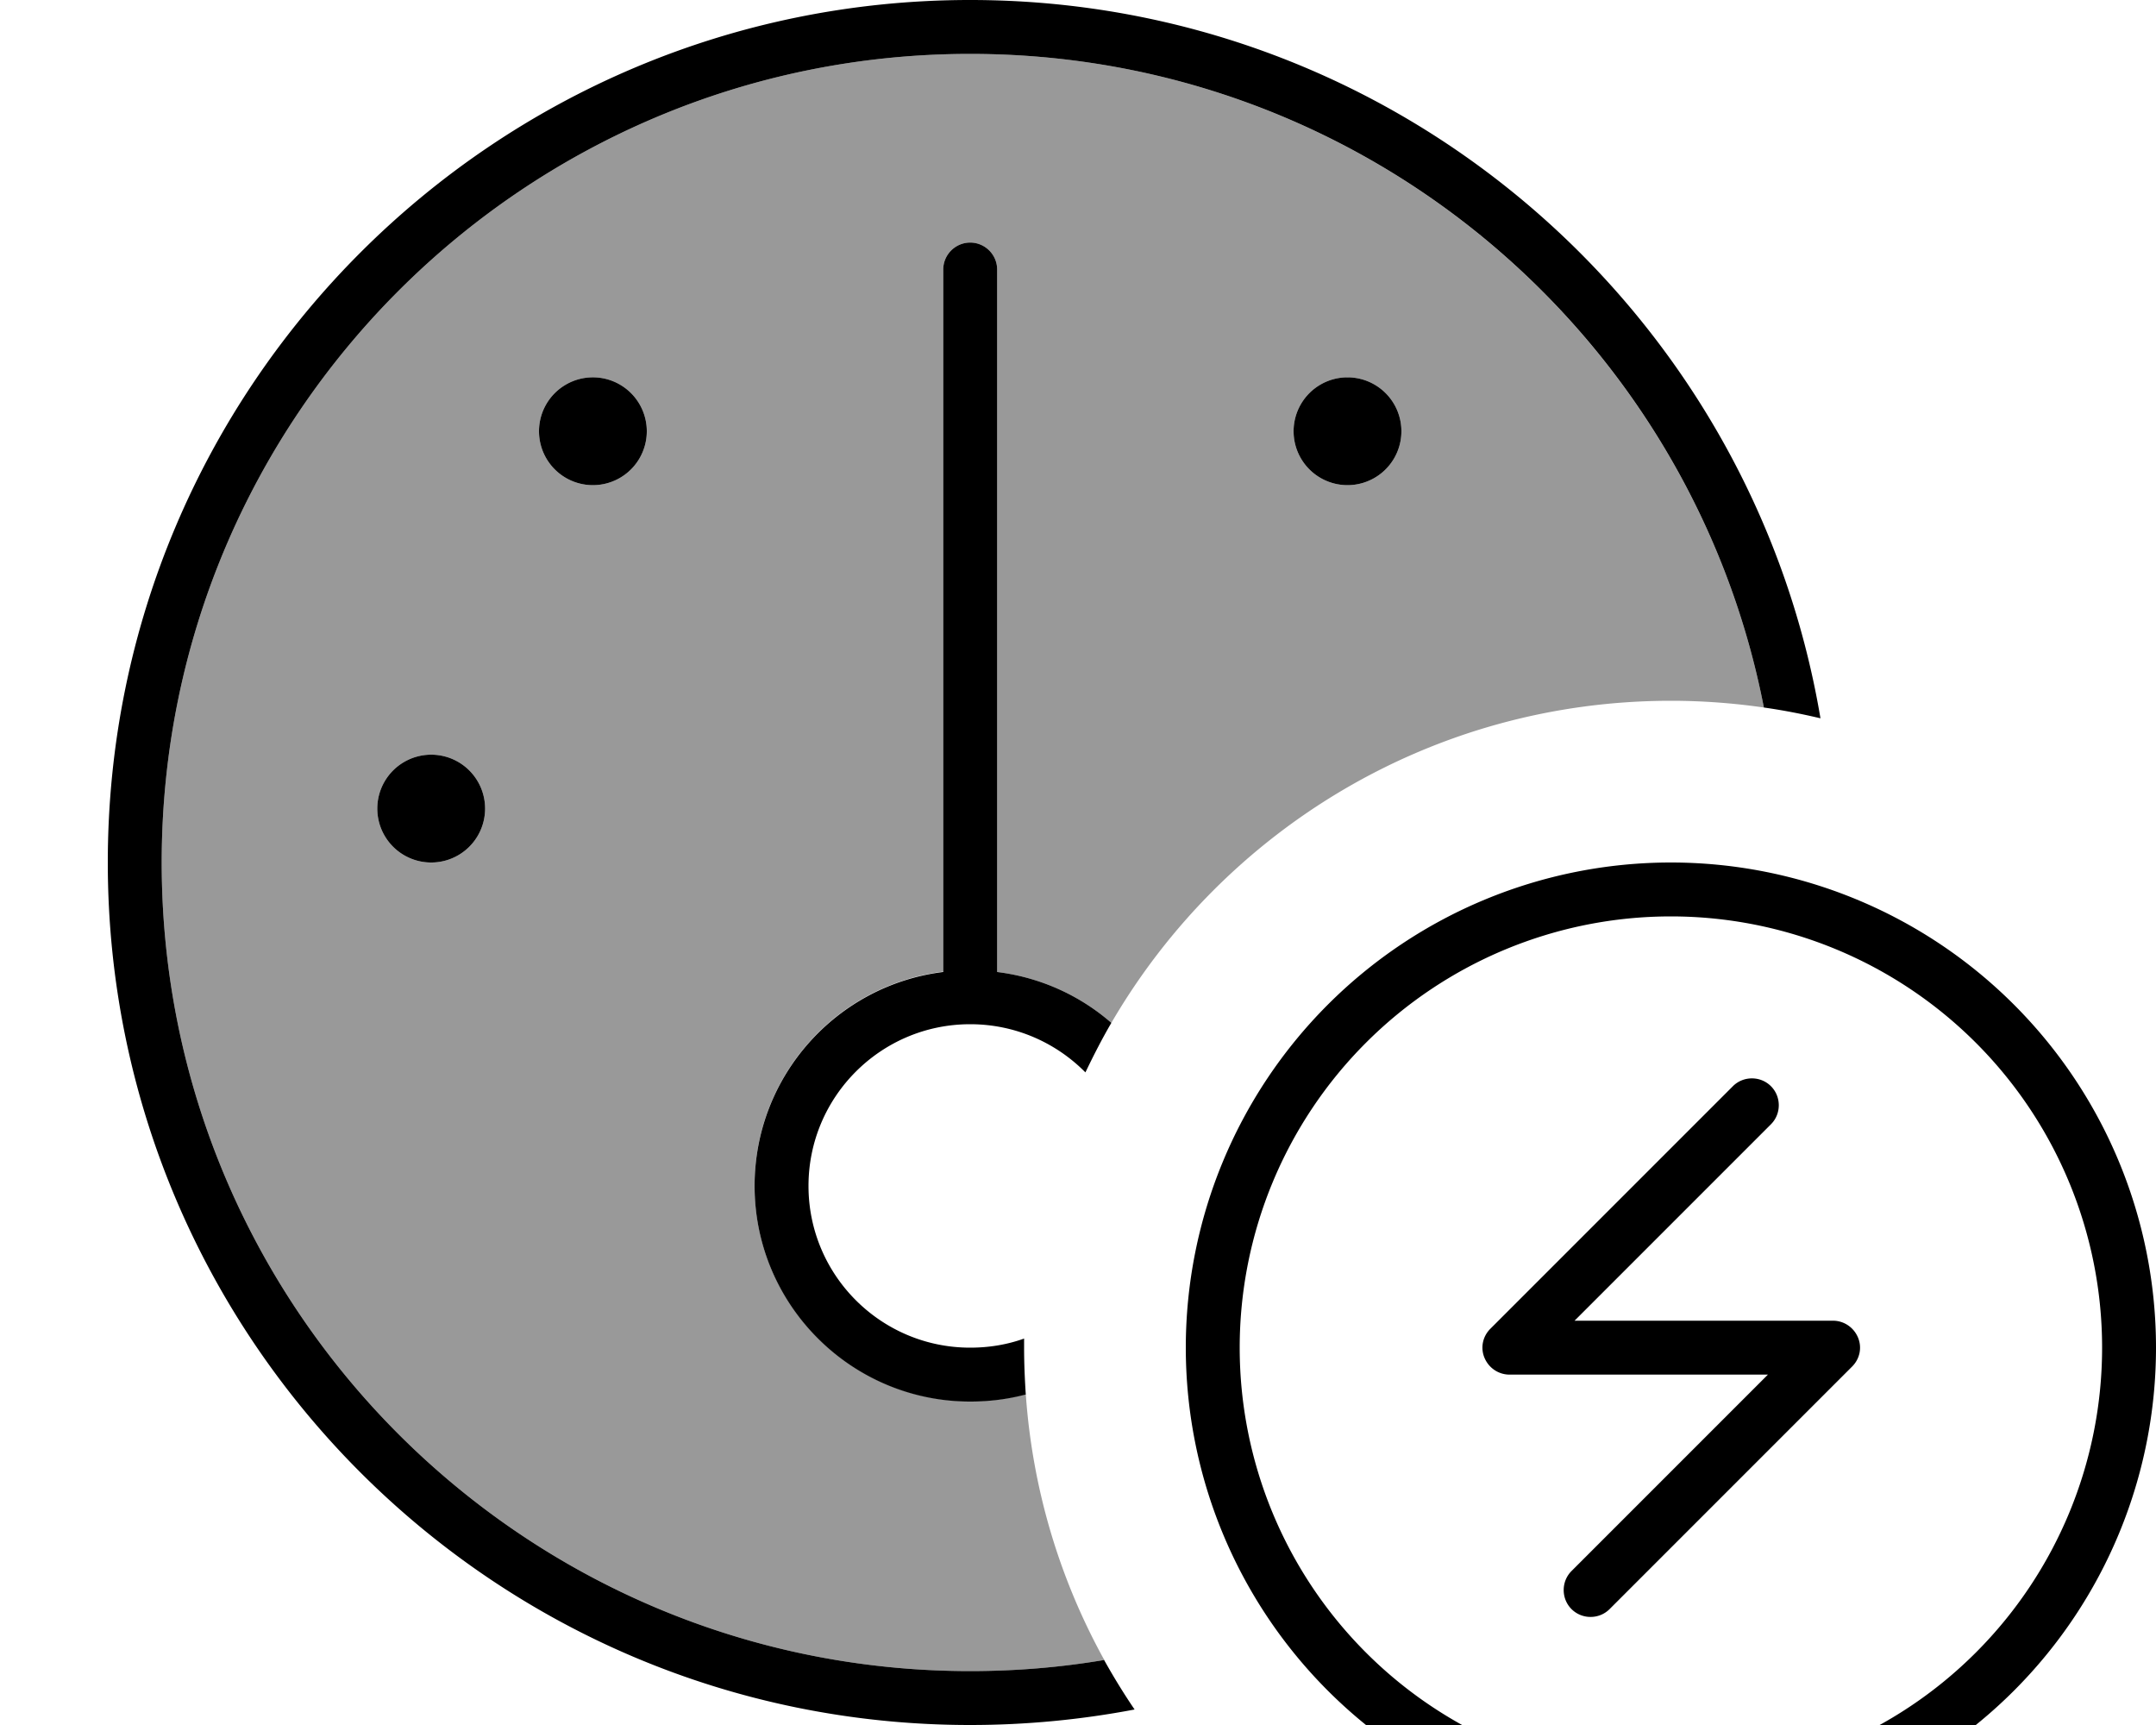
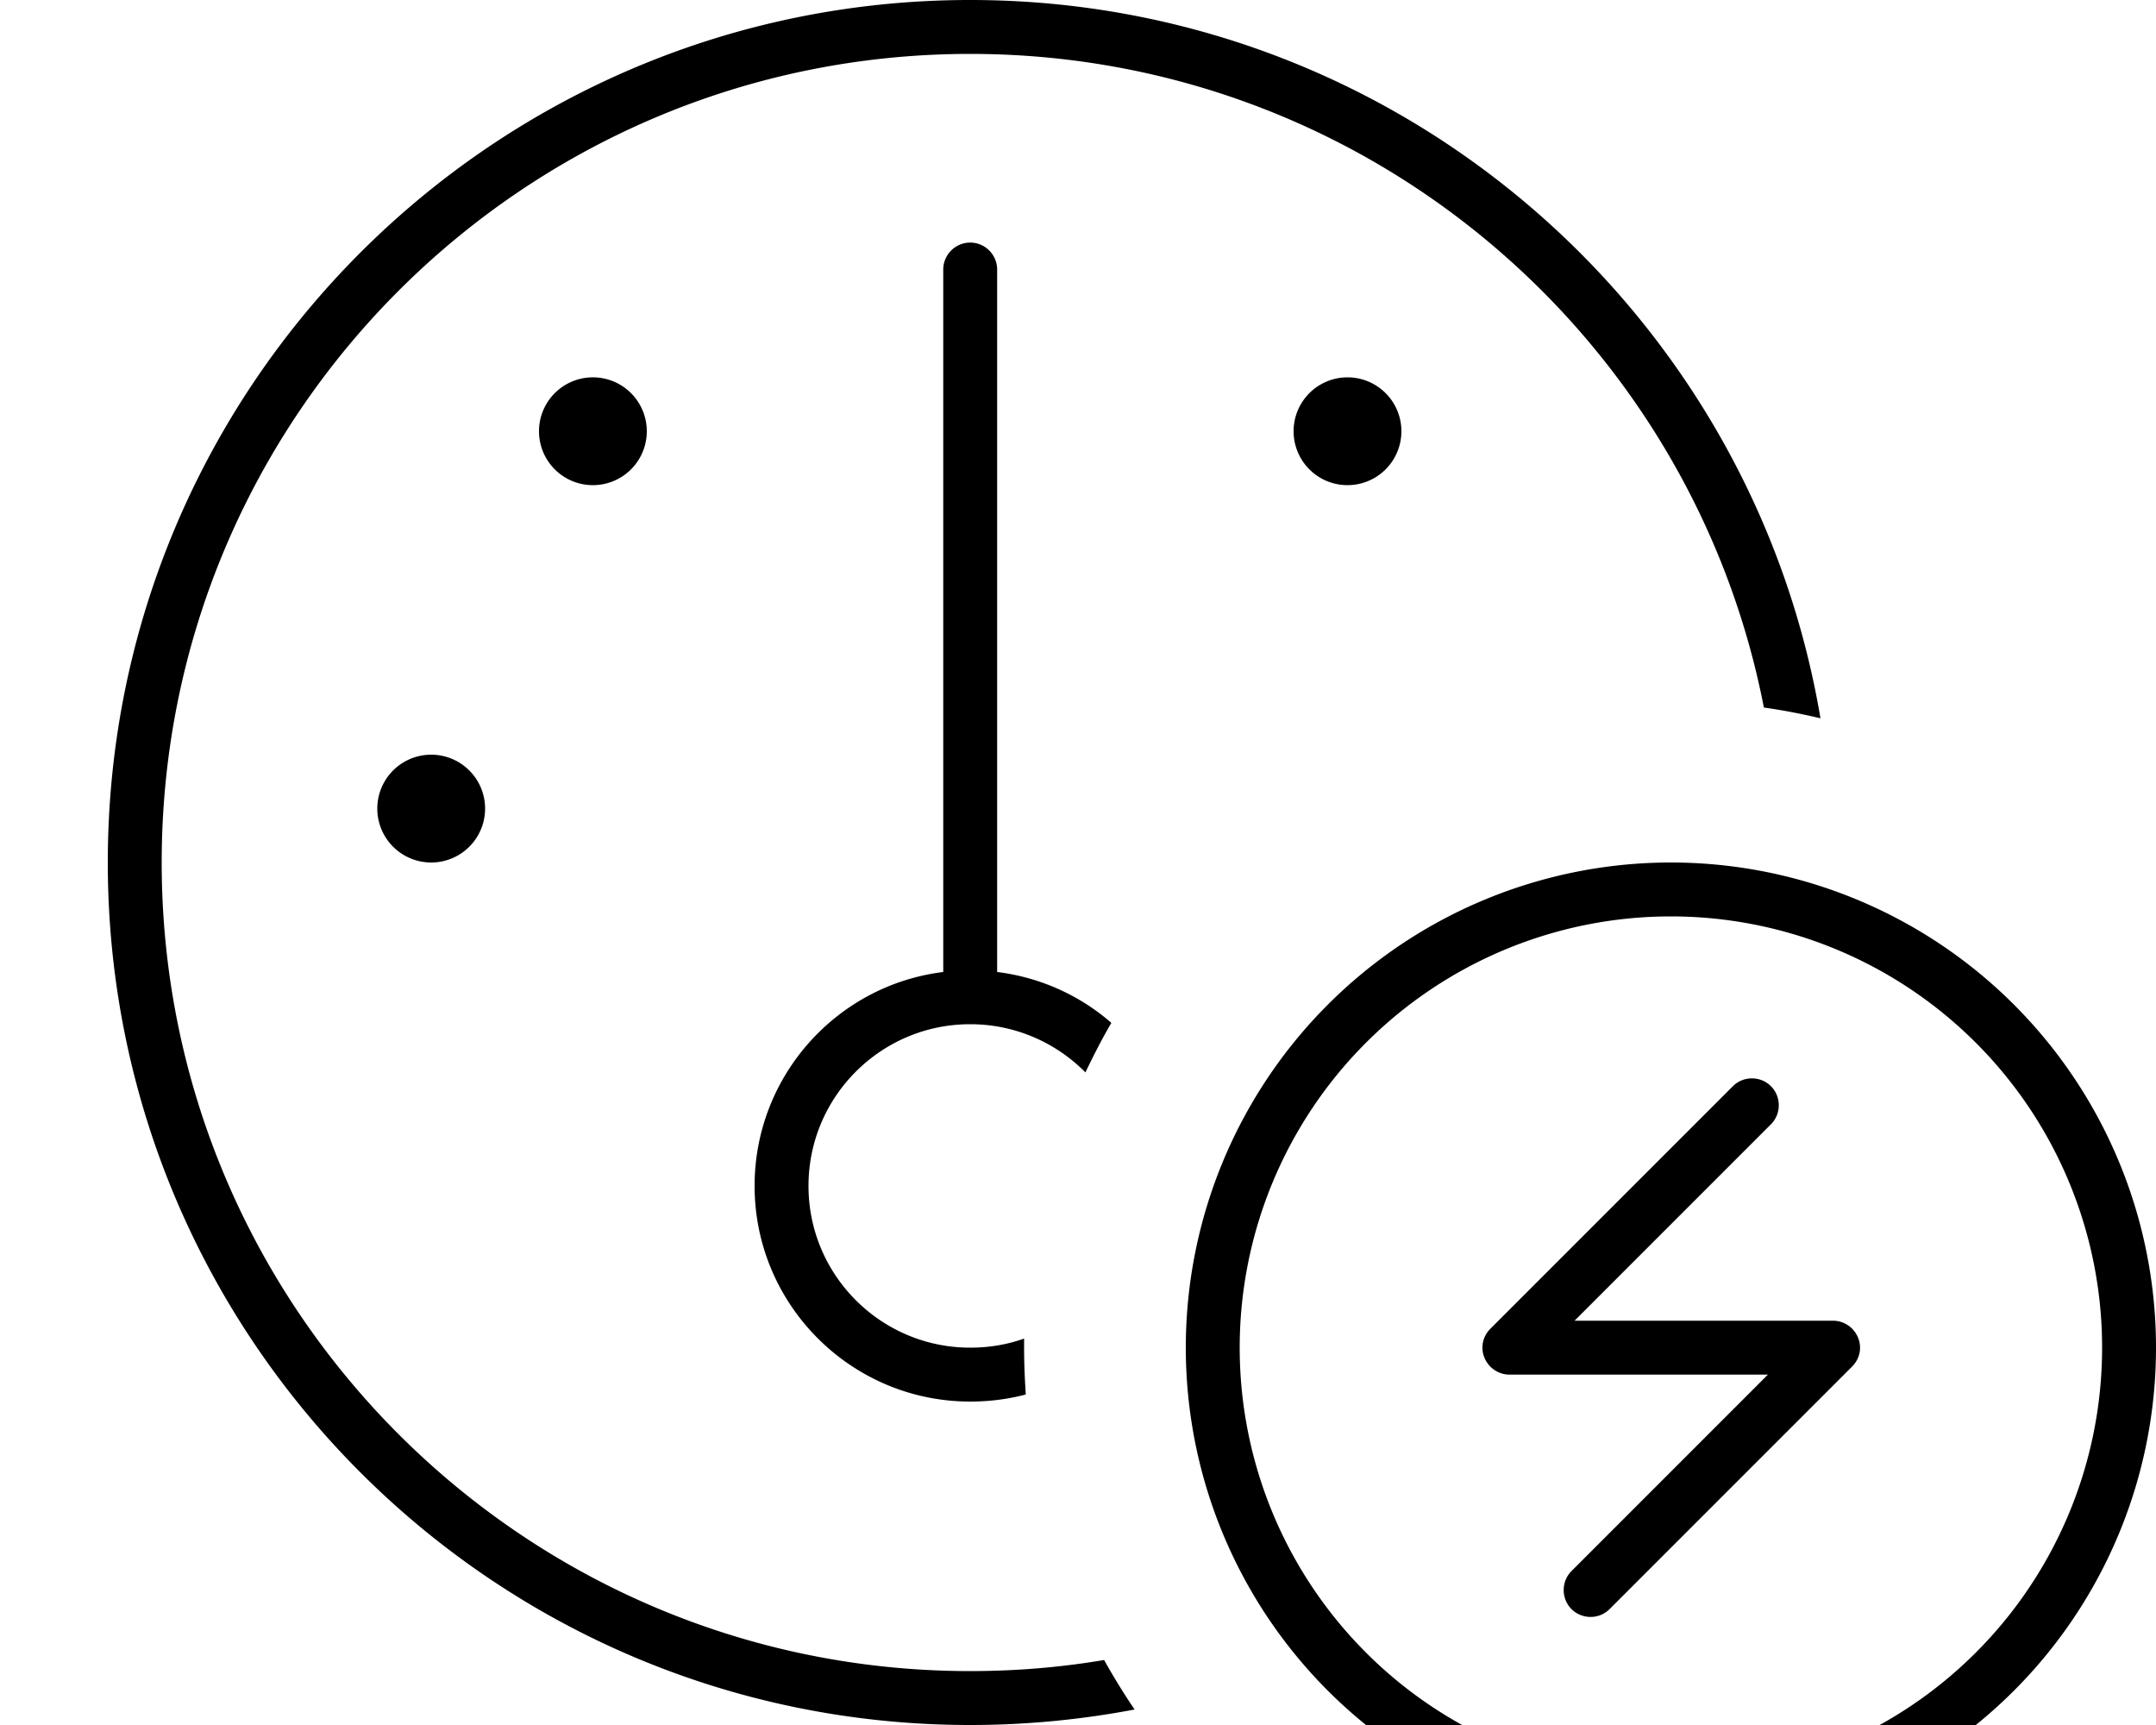
<svg xmlns="http://www.w3.org/2000/svg" viewBox="0 0 640 512">
-   <path style="fill:currentColor;opacity:.4" d="M48 256c0 132.5 107.5 240 240 240 13.6 0 26.9-1.1 39.8-3.3-13.1-23.7-21.3-50.4-23.3-78.9-5.3 1.4-10.8 2.1-16.5 2.1-35.3 0-64-28.7-64-64 0-32.6 24.4-59.6 56-63.5L280 80c0-4.4 3.6-8 8-8s8 3.6 8 8l0 208.5c12.9 1.6 24.6 7 33.9 15.1 33.3-57.2 95.2-95.6 166.1-95.6 9.4 0 18.6 .7 27.6 2-21.5-110.5-118.8-194-235.6-194-132.5 0-240 107.5-240 240zm96-16a16 16 0 1 1 -32 0 16 16 0 1 1 32 0zm48-112a16 16 0 1 1 -32 0 16 16 0 1 1 32 0zm224 0a16 16 0 1 1 -32 0 16 16 0 1 1 32 0z" />
  <path style="fill:currentColor;opacity:1" d="M327.8 492.7c-13 2.2-26.3 3.3-39.8 3.3-132.5 0-240-107.5-240-240S155.5 16 288 16c116.8 0 214.1 83.4 235.6 194 5.7 .8 11.3 1.9 16.8 3.2-20.4-121-125.6-213.2-252.4-213.2-141.4 0-256 114.6-256 256S146.6 512 288 512c16.7 0 33-1.6 48.8-4.6-3.2-4.7-6.2-9.6-9-14.6zm2.1-189.1c-9.3-8.1-21-13.5-33.9-15.1L296 80c0-4.4-3.6-8-8-8s-8 3.6-8 8l0 208.5c-31.6 3.9-56 30.9-56 63.5 0 35.3 28.7 64 64 64 5.7 0 11.2-.7 16.5-2.1-.3-4.6-.5-9.2-.5-13.9 0-.9 0-1.8 0-2.7-5 1.8-10.4 2.7-16 2.7-26.5 0-48-21.5-48-48s21.5-48 48-48c13.4 0 25.5 5.5 34.2 14.3 2.4-5 4.9-9.9 7.7-14.7zM192 128a16 16 0 1 0 -32 0 16 16 0 1 0 32 0zM128 256a16 16 0 1 0 0-32 16 16 0 1 0 0 32zM400 144a16 16 0 1 0 0-32 16 16 0 1 0 0 32zm96 128a128 128 0 1 1 0 256 128 128 0 1 1 0-256zm0 272a144 144 0 1 0 0-288 144 144 0 1 0 0 288zm29.7-210.3c3.1-3.1 3.1-8.2 0-11.3s-8.2-3.1-11.3 0l-72 72c-2.3 2.3-3 5.7-1.7 8.7s4.2 4.9 7.4 4.9l76.7 0-58.3 58.3c-3.1 3.1-3.1 8.2 0 11.3s8.2 3.1 11.3 0l72-72c2.3-2.3 3-5.7 1.7-8.7s-4.2-4.9-7.4-4.9l-76.7 0 58.3-58.3z" />
</svg>